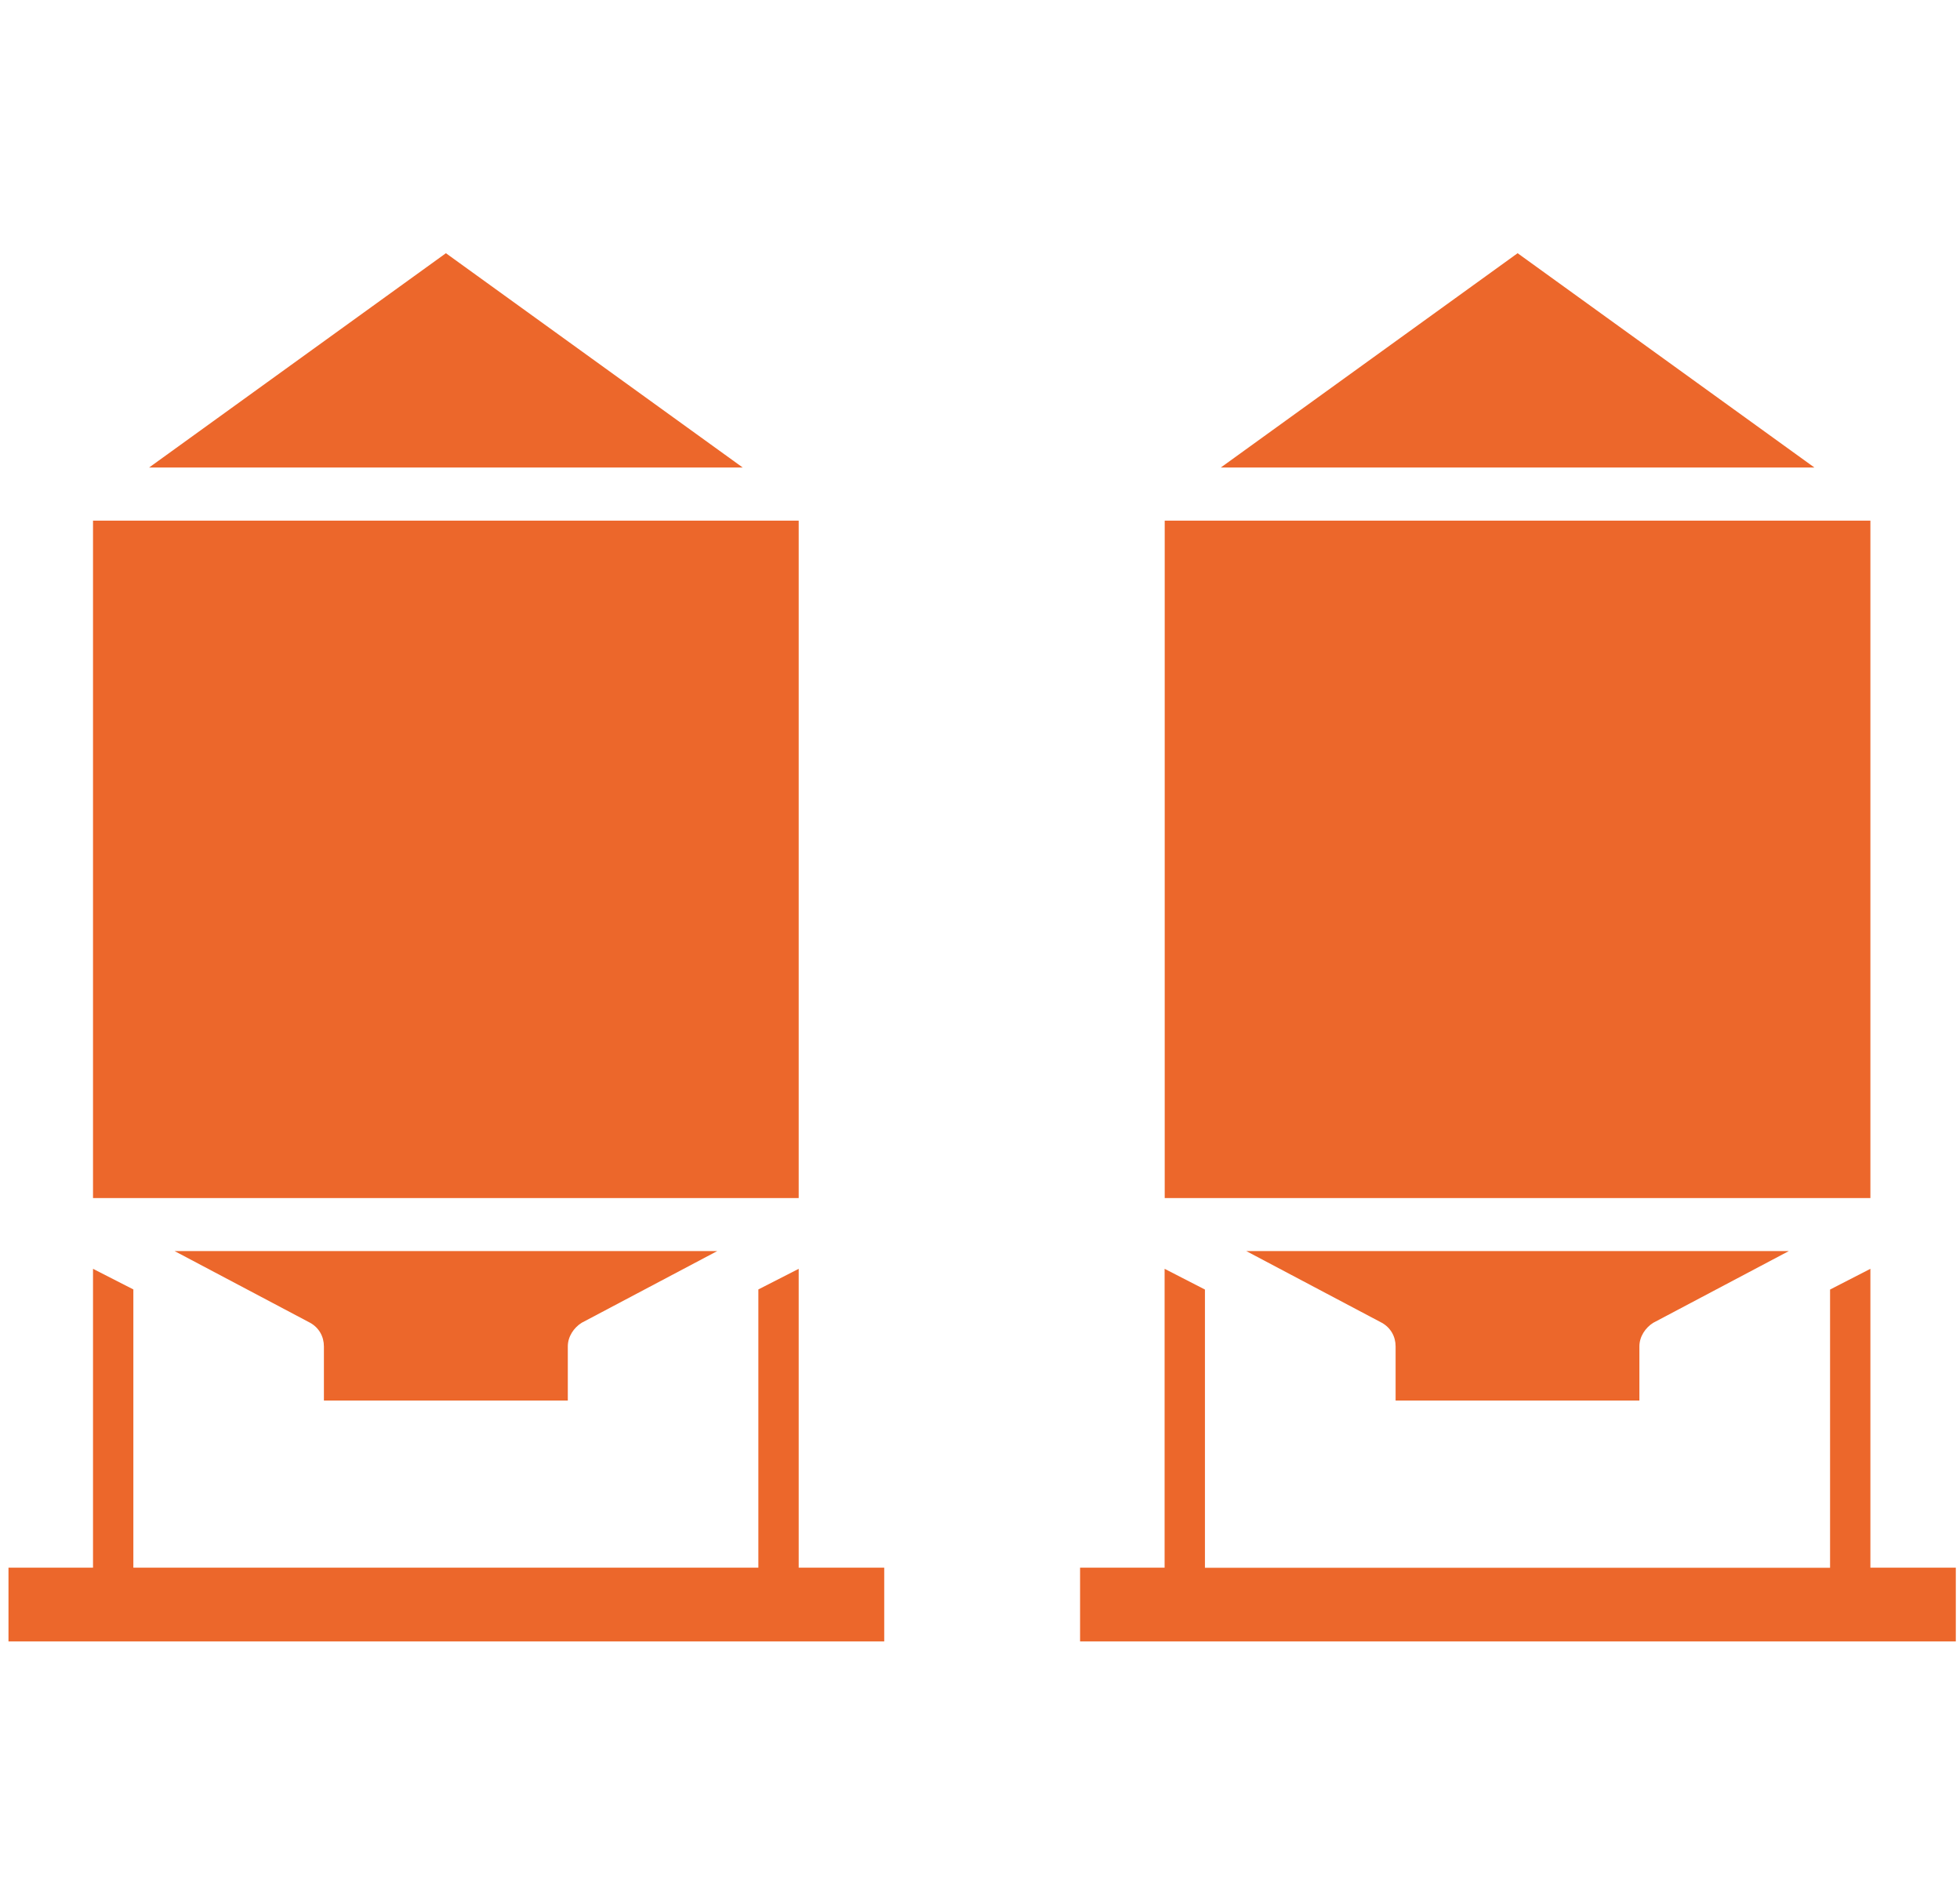
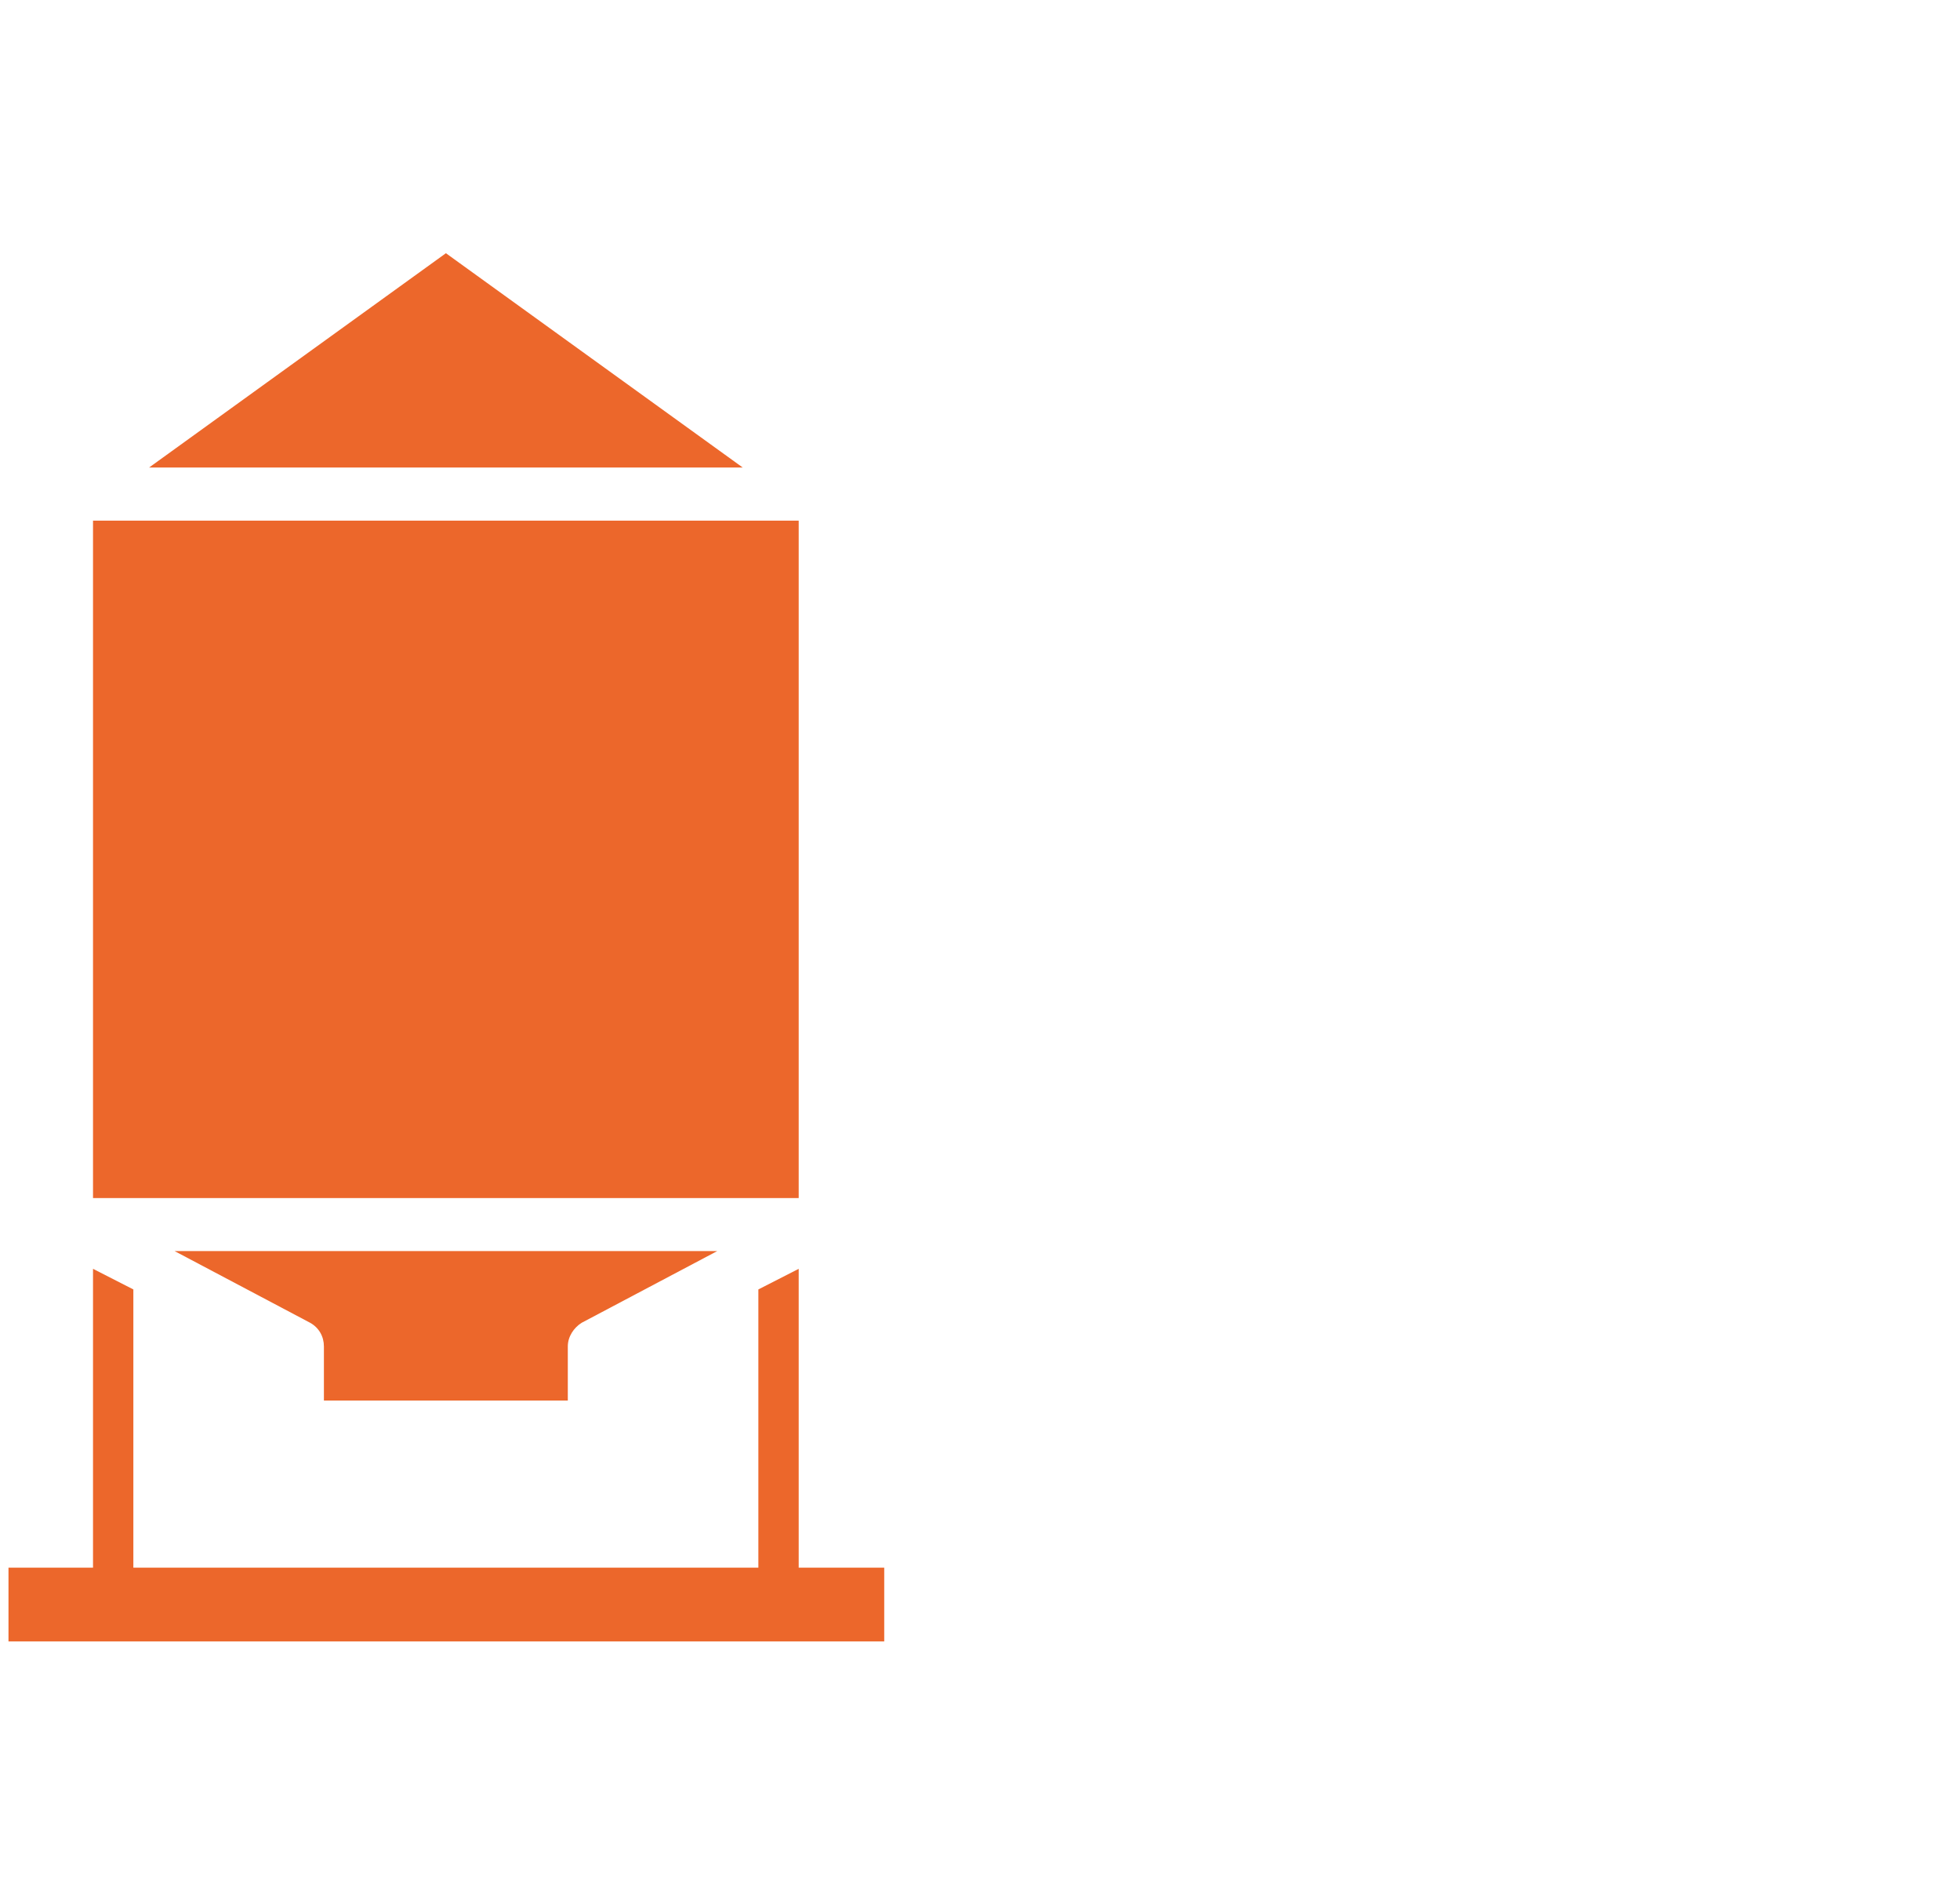
<svg xmlns="http://www.w3.org/2000/svg" id="Livello_31" viewBox="0 0 177.84 171.74">
  <defs>
    <style>
      .cls-1 {
        fill: none;
      }

      .cls-2 {
        fill: #ec672b;
      }

      .cls-3 {
        clip-path: url(#clippath-1);
      }

      .cls-4 {
        clip-path: url(#clippath);
      }
    </style>
    <clipPath id="clippath">
      <rect class="cls-1" x=".76" y="22.97" width="79.82" height="126.38" />
    </clipPath>
    <clipPath id="clippath-1">
-       <rect class="cls-1" x="98" y="22.97" width="79.82" height="126.38" />
-     </clipPath>
+       </clipPath>
  </defs>
  <g class="cls-4">
    <path class="cls-2" d="M72.47,108.68H8.44v-61.45h64.03v61.45ZM40.46,22.97l-26.93,19.44h53.86l-26.93-19.44ZM74.88,142.21h-2.41v-27.11l-3.66,1.87v25.24H12.1v-25.24l-3.66-1.87v27.11H.77v6.69h79.46v-6.69h-5.35ZM51.52,127.05v-4.91c0-.89.54-1.69,1.25-2.14l12.31-6.51H15.84l12.31,6.51c.8.45,1.24,1.25,1.24,2.14v4.91h22.12Z" />
  </g>
  <g class="cls-3">
-     <path class="cls-2" d="M169.71,108.68h-64.03v-61.45h64.03v61.45ZM137.7,22.97l-26.93,19.44h53.86l-26.93-19.44ZM172.12,142.21h-2.41v-27.11l-3.66,1.88v25.24h-56.72v-25.24l-3.66-1.88v27.11h-7.67v6.69h79.46v-6.69h-5.35ZM148.75,127.05v-4.91c0-.89.54-1.69,1.25-2.14l12.31-6.51h-49.23l12.31,6.51c.8.45,1.24,1.25,1.24,2.14v4.91h22.12Z" />
+     <path class="cls-2" d="M169.71,108.68h-64.03v-61.45h64.03v61.45ZM137.7,22.97l-26.93,19.44h53.86l-26.93-19.44ZM172.12,142.21h-2.41v-27.11l-3.66,1.88v25.24v-25.24l-3.66-1.88v27.11h-7.67v6.69h79.46v-6.69h-5.35ZM148.75,127.05v-4.91c0-.89.54-1.69,1.25-2.14l12.31-6.51h-49.23l12.31,6.51c.8.45,1.24,1.25,1.24,2.14v4.91h22.12Z" />
  </g>
</svg>